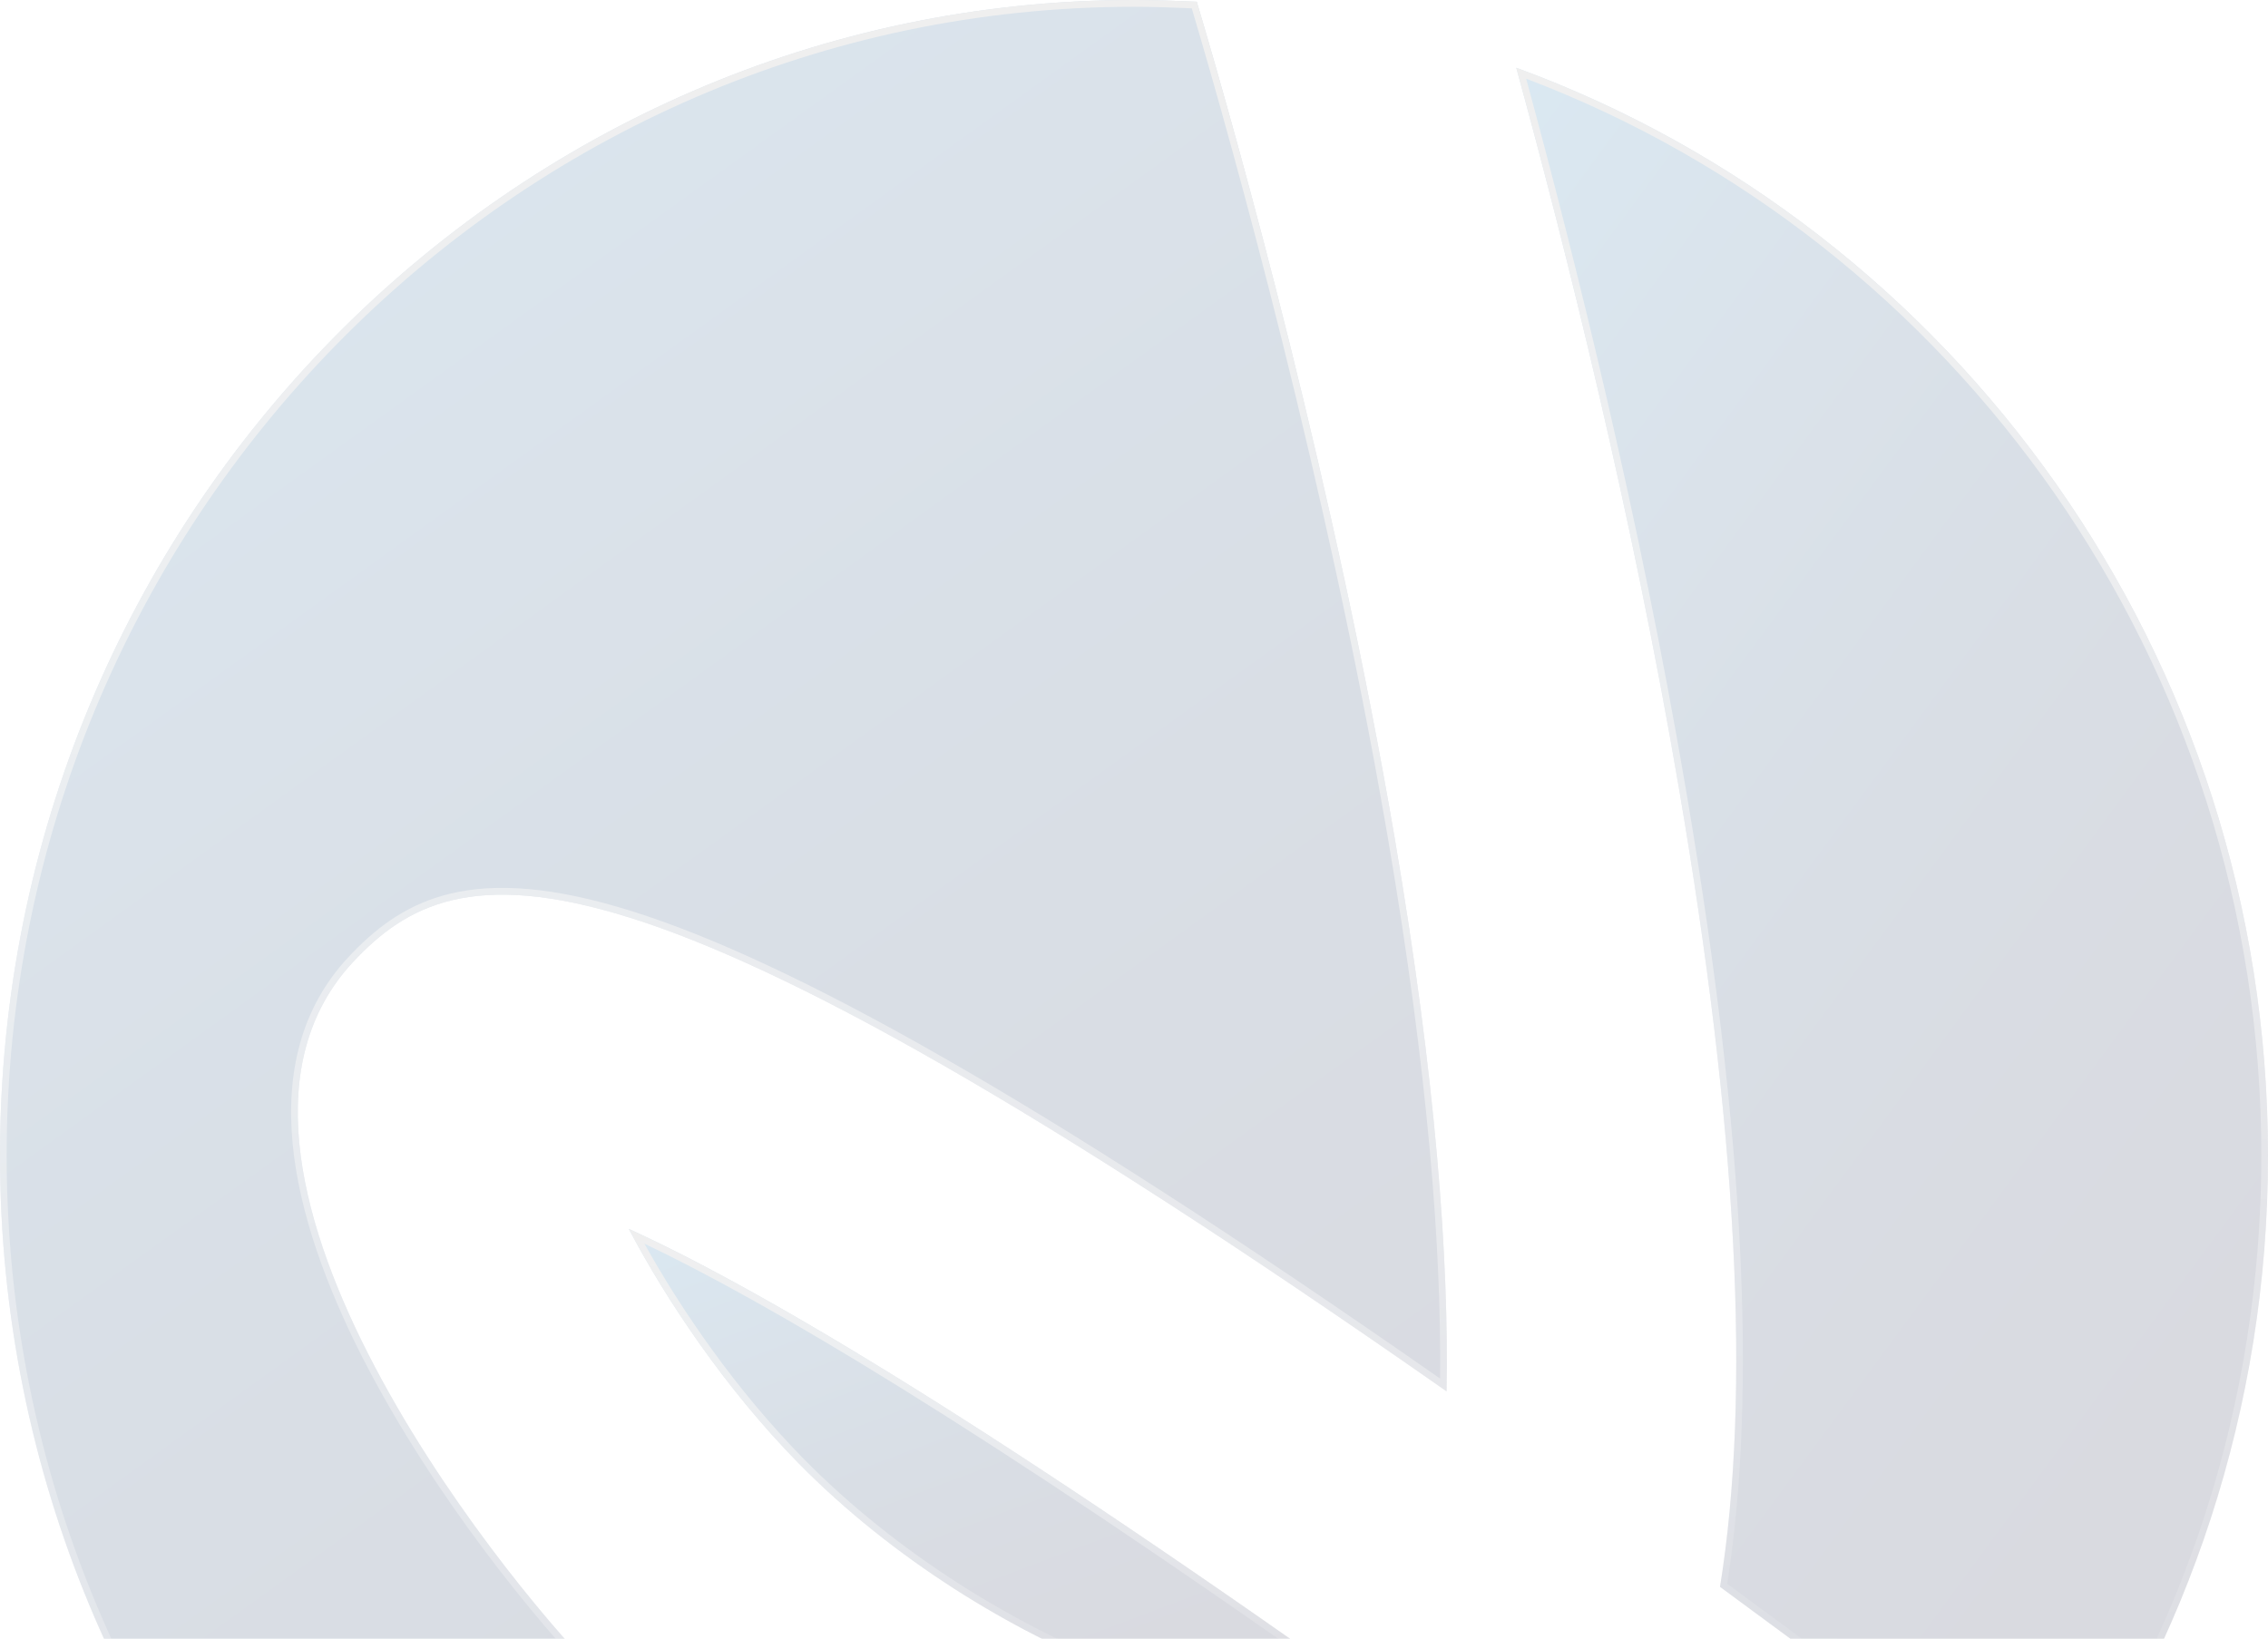
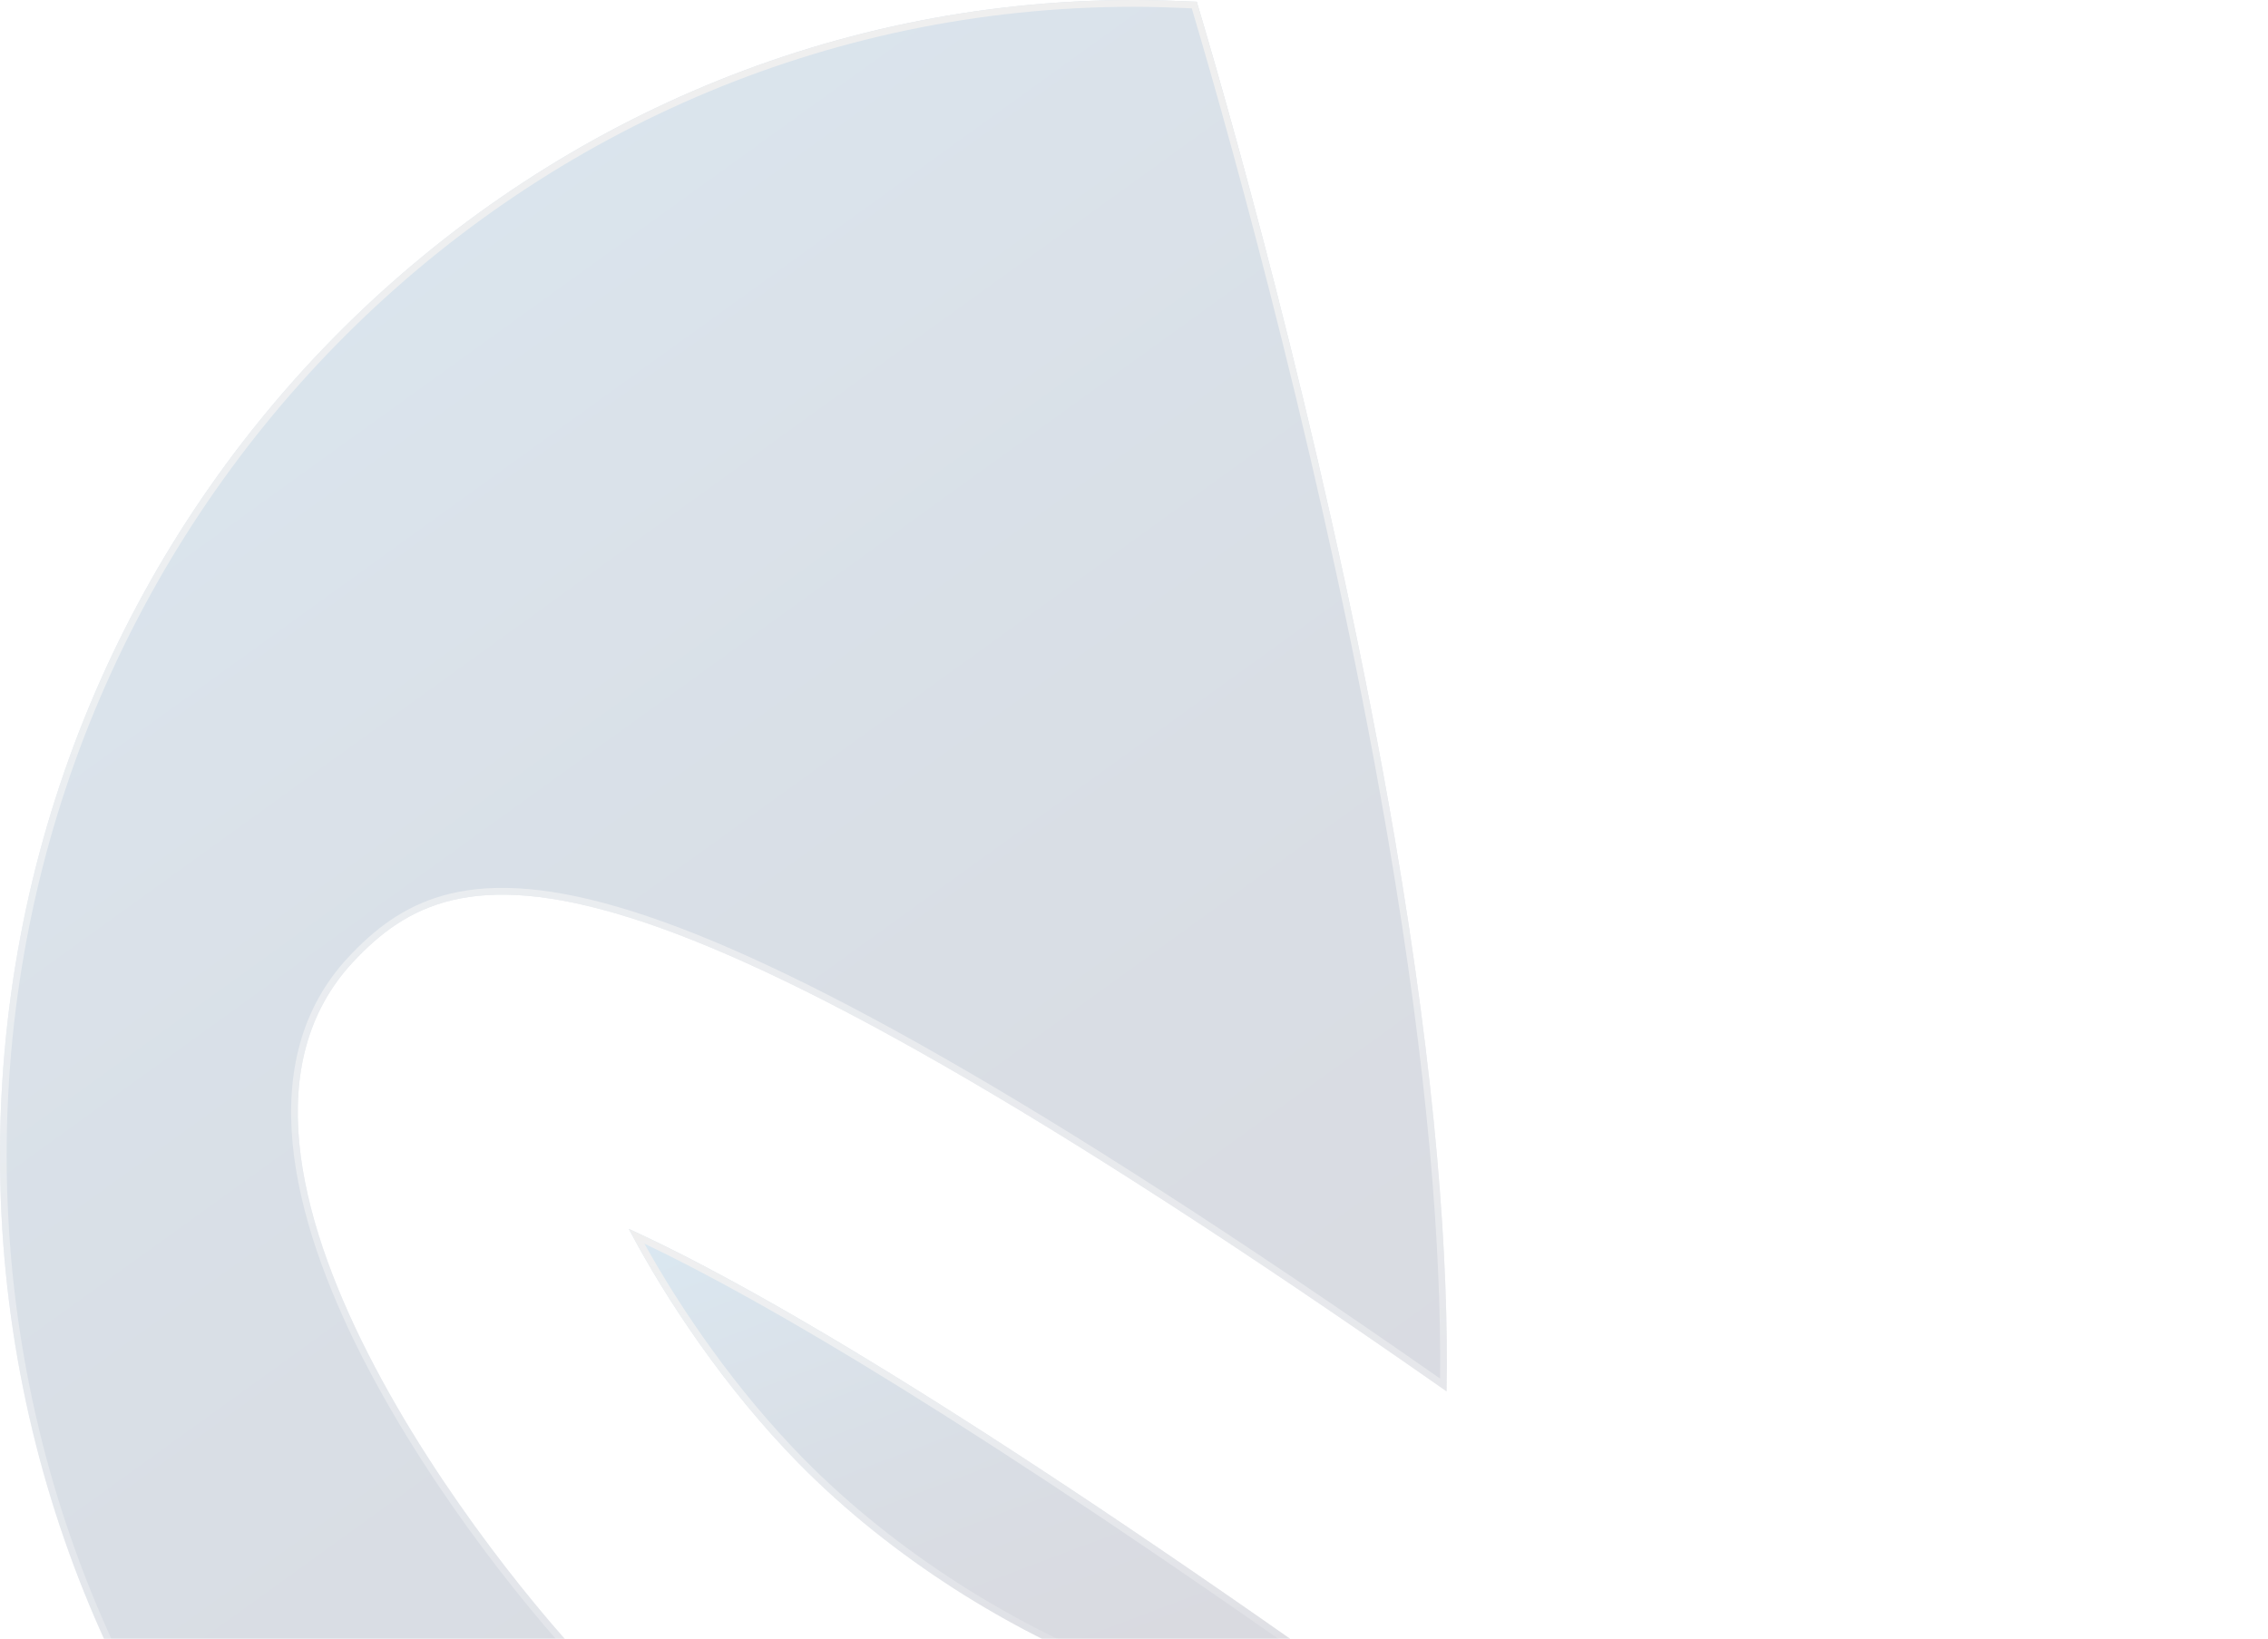
<svg xmlns="http://www.w3.org/2000/svg" width="880" height="636" viewBox="0 0 880 636" fill="none">
  <g style="mix-blend-mode:plus-lighter" opacity="0.16">
    <path d="M718.592 795.338C642.577 858.81 545.655 896.959 440.021 896.959C197.458 896.959 0 695.691 0 448.447C0 201.202 197.458 0 440.021 0C448.152 0 456.347 0.329 464.349 0.658C481.32 57.552 517.972 189.692 541.138 325.186C557.141 418.98 562.239 488.897 561.271 539.938C241.144 316.044 178.099 329.264 136.93 373.399C65.432 450.354 192.941 610.185 231.013 648.86C326.838 746.205 490.547 815.07 587.663 756.663C601.408 748.376 613.604 737.72 623.993 724.894C653.418 746.6 684.972 770.081 718.527 795.338H718.592Z" fill="url(#paint0_linear_1_6585)" />
    <path d="M531.524 657.862C531.524 657.862 531.073 658.322 530.75 658.322C494.291 680.357 383.044 642.208 309.933 567.949C281.282 538.745 258.439 504.346 243.984 476.918C289.09 497.439 373.752 545.717 531.524 657.796V657.862Z" fill="url(#paint1_linear_1_6585)" />
    <path d="M243.984 476.918C289.09 497.439 373.752 545.718 531.525 657.797V657.861C531.525 657.861 531.073 658.321 530.751 658.322C494.577 680.184 384.777 642.8 311.653 569.682L309.934 567.95C281.283 538.746 258.439 504.346 243.984 476.918ZM250.041 482.643C264.46 508.595 285.697 539.519 311.757 566.082H311.758C348.03 602.923 393.8 630.834 435.004 646.782C455.604 654.755 474.983 659.707 491.395 661.317C506.167 662.766 518.231 661.474 526.632 657.54C379.007 552.831 296.181 504.611 250.041 482.643Z" fill="url(#paint2_linear_1_6585)" />
-     <path d="M879.998 448.506C879.998 546.838 848.831 637.869 795.853 711.733C749.908 676.807 706.867 644.841 667.376 615.834C679.507 540.655 674.087 438.245 651.373 305.513C633.305 199.485 607.687 96.944 588.328 26.303C758.103 88.459 879.998 254.275 879.998 448.506Z" fill="url(#paint3_linear_1_6585)" />
-     <path d="M877.413 448.506C877.413 257.226 758.487 93.654 592.162 30.54C611.362 101.021 636.249 201.364 653.92 305.06L654.973 311.265C676.66 440.159 681.857 540.372 670.178 614.646C708.72 642.962 750.622 674.091 795.292 708.025C847.025 634.985 877.413 545.31 877.413 448.506ZM879.975 453.109C879.019 549.678 848.003 639.024 795.853 711.734C755.652 681.173 717.673 652.878 682.35 626.85L667.375 615.835C679.317 541.83 674.253 441.439 652.426 311.713L651.373 305.512C633.305 199.485 607.687 96.944 588.328 26.303C758.103 88.459 879.998 254.276 879.998 448.506L879.975 453.109Z" fill="url(#paint4_linear_1_6585)" />
    <path d="M0 448.447C0 201.203 197.457 0 440.021 0L443.073 0.016C450.197 0.083 457.347 0.37 464.348 0.658C481.319 57.552 517.972 189.692 541.138 325.186C557.141 418.98 562.238 488.898 561.27 539.939C241.143 316.044 178.099 329.265 136.929 373.399C65.433 450.355 192.941 610.185 231.013 648.86C326.089 745.444 487.993 813.993 585.374 758.009L587.662 756.662C601.407 748.375 613.603 737.72 623.992 724.894C653.418 746.599 684.972 770.081 718.527 795.338H718.593C642.578 858.81 545.654 896.958 440.021 896.958V894.323C543.824 894.323 639.16 857.265 714.334 795.462C682.512 771.522 652.504 749.189 624.421 728.465C614.19 740.68 602.303 750.898 588.98 758.932H588.976C539.489 788.694 473.401 785.86 408.037 763.668C343.623 741.798 279.412 700.978 231.458 653.016L229.188 650.725C210.013 631.247 168.438 581.406 140.588 526.698C126.665 499.346 116.079 470.602 113.539 443.719C110.995 416.775 116.529 391.523 135.053 371.586L135.056 371.582L137.043 369.495C147.079 359.171 158.715 350.597 175 346.749C192.308 342.658 214.546 343.981 245.254 353.64C306.081 372.775 401.075 424.942 558.758 534.989C559.315 484.608 554.067 416.343 538.591 325.639L537.496 319.297C514.555 187.588 479.317 60.094 462.408 3.217C454.993 2.915 447.475 2.635 440.021 2.635C198.885 2.636 2.585 202.659 2.585 448.447C2.586 694.235 198.885 894.323 440.021 894.323V896.958L437.182 896.949C196.865 895.391 1.538 696.296 0.01 451.343L0 448.447Z" fill="url(#paint5_linear_1_6585)" />
  </g>
  <defs>
    <linearGradient id="paint0_linear_1_6585" x1="114.043" y1="-82.269" x2="785.574" y2="848.641" gradientUnits="userSpaceOnUse">
      <stop stop-color="#1370AD" />
      <stop offset="0.09" stop-color="#115F98" />
      <stop offset="0.27" stop-color="#104375" />
      <stop offset="0.45" stop-color="#0E2D5A" />
      <stop offset="0.63" stop-color="#0D1D46" />
      <stop offset="0.81" stop-color="#0D143A" />
      <stop offset="1" stop-color="#0D1137" />
    </linearGradient>
    <linearGradient id="paint1_linear_1_6585" x1="289.618" y1="459.71" x2="387.35" y2="718.894" gradientUnits="userSpaceOnUse">
      <stop stop-color="#1370AD" />
      <stop offset="0.09" stop-color="#115F98" />
      <stop offset="0.27" stop-color="#104375" />
      <stop offset="0.45" stop-color="#0E2D5A" />
      <stop offset="0.63" stop-color="#0D1D46" />
      <stop offset="0.81" stop-color="#0D143A" />
      <stop offset="1" stop-color="#0D1137" />
    </linearGradient>
    <linearGradient id="paint2_linear_1_6585" x1="387.754" y1="476.918" x2="387.754" y2="664.529" gradientUnits="userSpaceOnUse">
      <stop stop-color="#999999" />
      <stop offset="1" stop-color="white" stop-opacity="0" />
    </linearGradient>
    <linearGradient id="paint3_linear_1_6585" x1="634.617" y1="-36.565" x2="1151.01" y2="343.662" gradientUnits="userSpaceOnUse">
      <stop stop-color="#1370AD" />
      <stop offset="0.09" stop-color="#115F98" />
      <stop offset="0.27" stop-color="#104375" />
      <stop offset="0.45" stop-color="#0E2D5A" />
      <stop offset="0.63" stop-color="#0D1D46" />
      <stop offset="0.81" stop-color="#0D143A" />
      <stop offset="1" stop-color="#0D1137" />
    </linearGradient>
    <linearGradient id="paint4_linear_1_6585" x1="734.163" y1="26.303" x2="734.163" y2="711.733" gradientUnits="userSpaceOnUse">
      <stop stop-color="#999999" />
      <stop offset="1" stop-color="white" stop-opacity="0" />
    </linearGradient>
    <linearGradient id="paint5_linear_1_6585" x1="359.296" y1="0" x2="359.296" y2="896.959" gradientUnits="userSpaceOnUse">
      <stop stop-color="#999999" />
      <stop offset="1" stop-color="white" stop-opacity="0" />
    </linearGradient>
  </defs>
</svg>